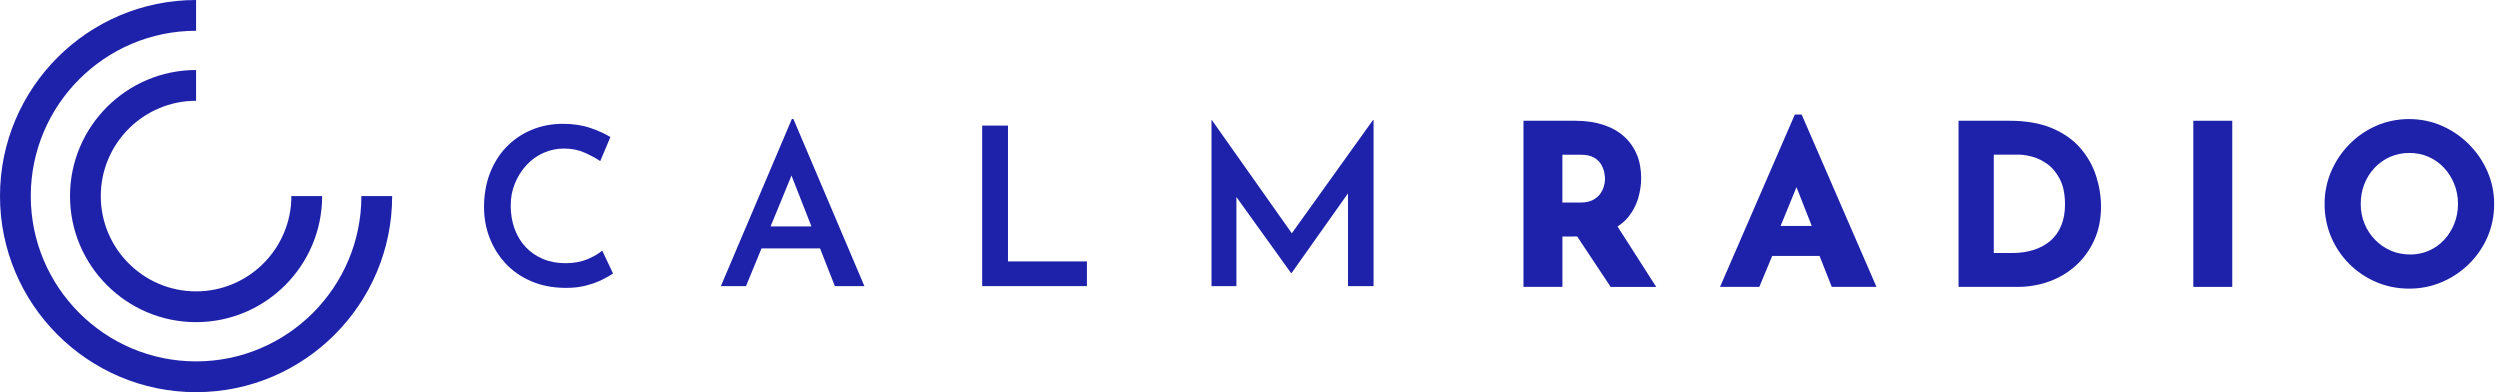
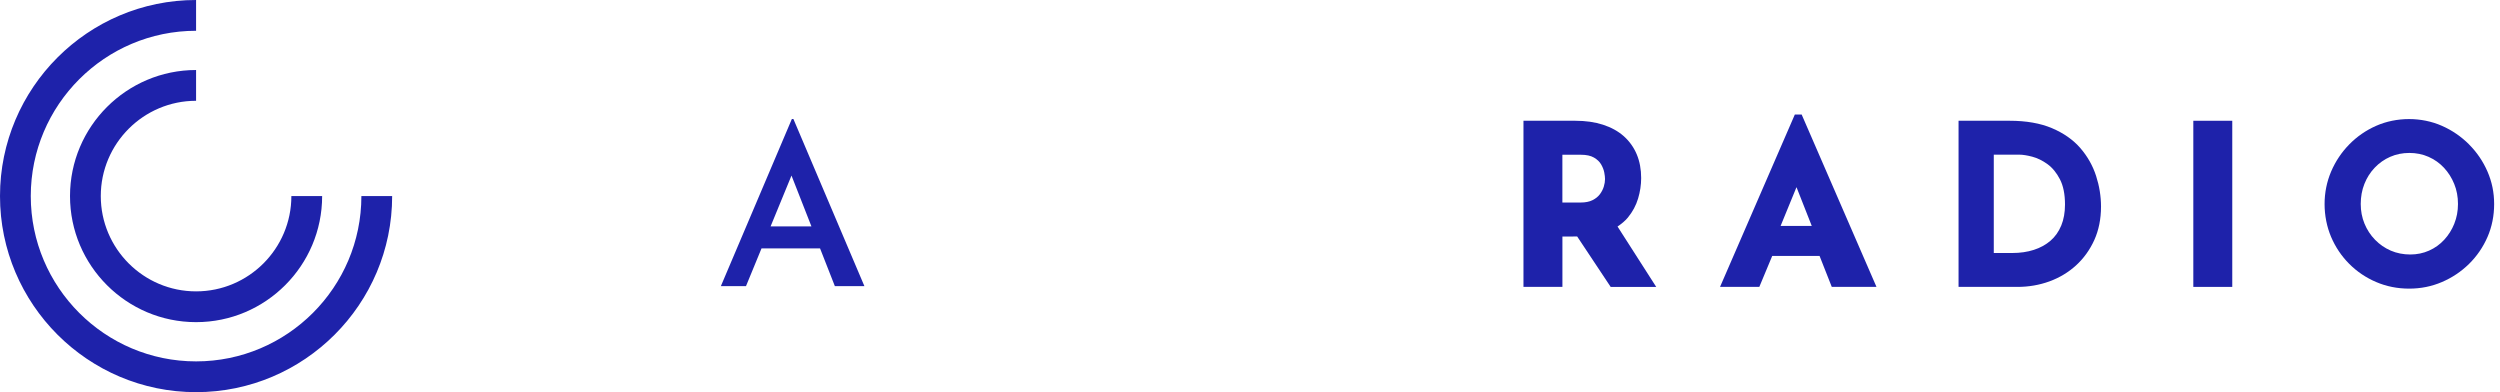
<svg xmlns="http://www.w3.org/2000/svg" width="204" height="32" viewBox="0 0 204 32" fill="none">
  <g clip-path="url(#clip0_8767_4031)">
    <path d="M16 29.489C8.562 29.489 2.511 23.438 2.511 16C2.511 8.562 8.562 2.511 16 2.511V0C7.178 0 0 7.178 0 16C0 24.822 7.178 32 16 32C24.822 32 32 24.822 32 16H29.489C29.489 23.438 23.438 29.489 16 29.489Z" fill="#1E22AA" />
    <path d="M16 8.224V5.713C10.328 5.713 5.713 10.328 5.713 16C5.713 21.672 10.328 26.287 16 26.287C21.672 26.287 26.287 21.672 26.287 16H23.776C23.776 20.288 20.288 23.776 16 23.776C11.712 23.776 8.224 20.288 8.224 16C8.224 11.712 11.712 8.224 16 8.224Z" fill="#1E22AA" />
-     <path d="M49.143 20.451C48.83 20.716 48.419 20.952 47.911 21.162C47.4 21.372 46.81 21.477 46.137 21.477C45.464 21.477 44.839 21.359 44.293 21.126C43.748 20.893 43.28 20.569 42.89 20.154C42.5 19.741 42.201 19.246 41.99 18.67C41.78 18.093 41.675 17.464 41.675 16.78C41.675 16.096 41.792 15.509 42.026 14.945C42.259 14.382 42.574 13.887 42.971 13.461C43.367 13.035 43.828 12.705 44.357 12.472C44.885 12.238 45.437 12.121 46.012 12.121C46.647 12.121 47.217 12.235 47.72 12.462C48.224 12.691 48.643 12.919 48.98 13.146L49.807 11.185C49.364 10.909 48.814 10.66 48.161 10.438C47.507 10.216 46.766 10.104 45.94 10.104C45.004 10.104 44.139 10.274 43.349 10.609C42.556 10.945 41.874 11.415 41.298 12.021C40.722 12.627 40.277 13.344 39.965 14.17C39.654 14.998 39.497 15.91 39.497 16.905C39.497 17.793 39.651 18.629 39.956 19.415C40.261 20.201 40.697 20.896 41.26 21.502C41.824 22.108 42.513 22.588 43.33 22.942C44.146 23.296 45.063 23.479 46.084 23.49C46.719 23.503 47.299 23.438 47.82 23.301C48.341 23.163 48.792 22.998 49.169 22.806C49.547 22.615 49.832 22.452 50.024 22.32L49.143 20.45V20.451Z" fill="#1E22AA" />
    <path d="M64.617 9.708L58.823 23.347H60.874L62.139 20.271H66.917L68.124 23.347H70.535L64.741 9.708H64.614H64.617ZM62.881 18.472L64.586 14.326L66.212 18.472H62.881Z" fill="#1E22AA" />
-     <path d="M82.251 10.248H80.146V23.347H88.692V21.332H82.251V10.248Z" fill="#1E22AA" />
-     <path d="M105.412 19.036L98.876 9.78H98.859V23.347H100.891V16.077L105.353 22.286H105.389L109.996 15.778V23.347H112.083V9.78H112.047L105.412 19.036Z" fill="#1E22AA" />
    <path d="M182.153 9.854H178.975V23.411H182.153V9.854Z" fill="#1E22AA" />
    <path d="M132.838 17.747C133.221 17.282 133.5 16.761 133.669 16.197C133.835 15.643 133.919 15.079 133.919 14.525C133.919 13.819 133.799 13.172 133.562 12.603C133.321 12.028 132.966 11.529 132.506 11.118C132.047 10.711 131.476 10.394 130.804 10.176C130.142 9.962 129.382 9.854 128.546 9.854H124.315V23.411H127.493V19.302L128.698 19.297L131.432 23.413H135.148L131.991 18.484C132.313 18.268 132.606 18.029 132.838 17.749V17.747ZM130.873 15.219C130.809 15.435 130.702 15.643 130.557 15.842C130.409 16.041 130.207 16.205 129.951 16.333C129.692 16.462 129.371 16.526 128.985 16.526H127.49V12.628H129.002C129.447 12.628 129.8 12.704 130.065 12.856C130.328 13.008 130.524 13.196 130.654 13.418C130.782 13.641 130.867 13.86 130.909 14.077C130.95 14.293 130.97 14.472 130.97 14.613C130.97 14.801 130.937 15.003 130.873 15.219Z" fill="#1E22AA" />
    <path d="M169.76 12.088C169.174 11.41 168.393 10.862 167.439 10.458C166.491 10.057 165.332 9.854 163.997 9.854H159.818V23.411H164.629C165.54 23.411 166.416 23.259 167.231 22.962C168.05 22.663 168.783 22.223 169.409 21.652C170.034 21.08 170.535 20.384 170.898 19.58C171.259 18.776 171.443 17.861 171.443 16.859C171.443 16.023 171.308 15.181 171.042 14.358C170.774 13.526 170.342 12.762 169.76 12.088ZM168.197 18.406C167.992 18.904 167.699 19.316 167.319 19.645C166.939 19.972 166.485 20.221 165.958 20.39C165.431 20.56 164.845 20.645 164.203 20.645H162.693V12.62H164.764C165.057 12.62 165.414 12.676 165.835 12.787C166.256 12.899 166.669 13.101 167.073 13.393C167.477 13.686 167.817 14.099 168.091 14.632C168.366 15.164 168.504 15.851 168.504 16.695C168.504 17.338 168.401 17.91 168.197 18.408V18.406Z" fill="#1E22AA" />
    <path d="M201.472 11.78C200.833 11.142 200.089 10.631 199.259 10.267C197.584 9.528 195.549 9.537 193.894 10.267C193.065 10.633 192.326 11.143 191.699 11.784C191.072 12.424 190.574 13.168 190.22 13.997C189.866 14.83 189.686 15.723 189.686 16.649C189.686 17.576 189.866 18.505 190.22 19.337C190.574 20.167 191.073 20.908 191.701 21.535C192.329 22.165 193.069 22.663 193.899 23.016C194.73 23.372 195.635 23.552 196.587 23.552C197.539 23.552 198.427 23.372 199.256 23.016C200.086 22.663 200.831 22.165 201.47 21.538C202.11 20.909 202.618 20.17 202.979 19.34C203.341 18.508 203.522 17.603 203.522 16.651C203.522 15.699 203.339 14.83 202.978 13.997C202.618 13.168 202.112 12.424 201.472 11.784V11.78ZM200.274 18.248C200.075 18.746 199.8 19.184 199.449 19.564C199.098 19.945 198.685 20.241 198.21 20.451C197.736 20.662 197.224 20.767 196.675 20.767C196.125 20.767 195.571 20.662 195.086 20.451C194.6 20.239 194.173 19.945 193.803 19.564C193.434 19.184 193.147 18.746 192.942 18.248C192.737 17.75 192.636 17.215 192.636 16.642C192.636 16.069 192.734 15.511 192.935 15.009C193.133 14.506 193.414 14.063 193.777 13.683C194.14 13.302 194.561 13.006 195.042 12.796C195.521 12.585 196.042 12.48 196.604 12.48C197.166 12.48 197.688 12.585 198.167 12.796C198.646 13.008 199.065 13.302 199.422 13.683C199.779 14.063 200.059 14.505 200.264 15.009C200.47 15.511 200.571 16.056 200.571 16.642C200.571 17.227 200.471 17.751 200.272 18.248H200.274Z" fill="#1E22AA" />
    <path d="M147.015 9.345H146.459L140.355 23.411H143.56L144.614 20.883H148.476L149.473 23.411H153.121L147.098 9.536L147.017 9.345H147.015ZM145.298 18.434L146.594 15.272L147.839 18.434H145.298Z" fill="#1E22AA" />
  </g>
  <defs>
    <clipPath id="clip0_8767_4031">
      <rect width="203.522" height="32" fill="white" />
    </clipPath>
  </defs>
</svg>